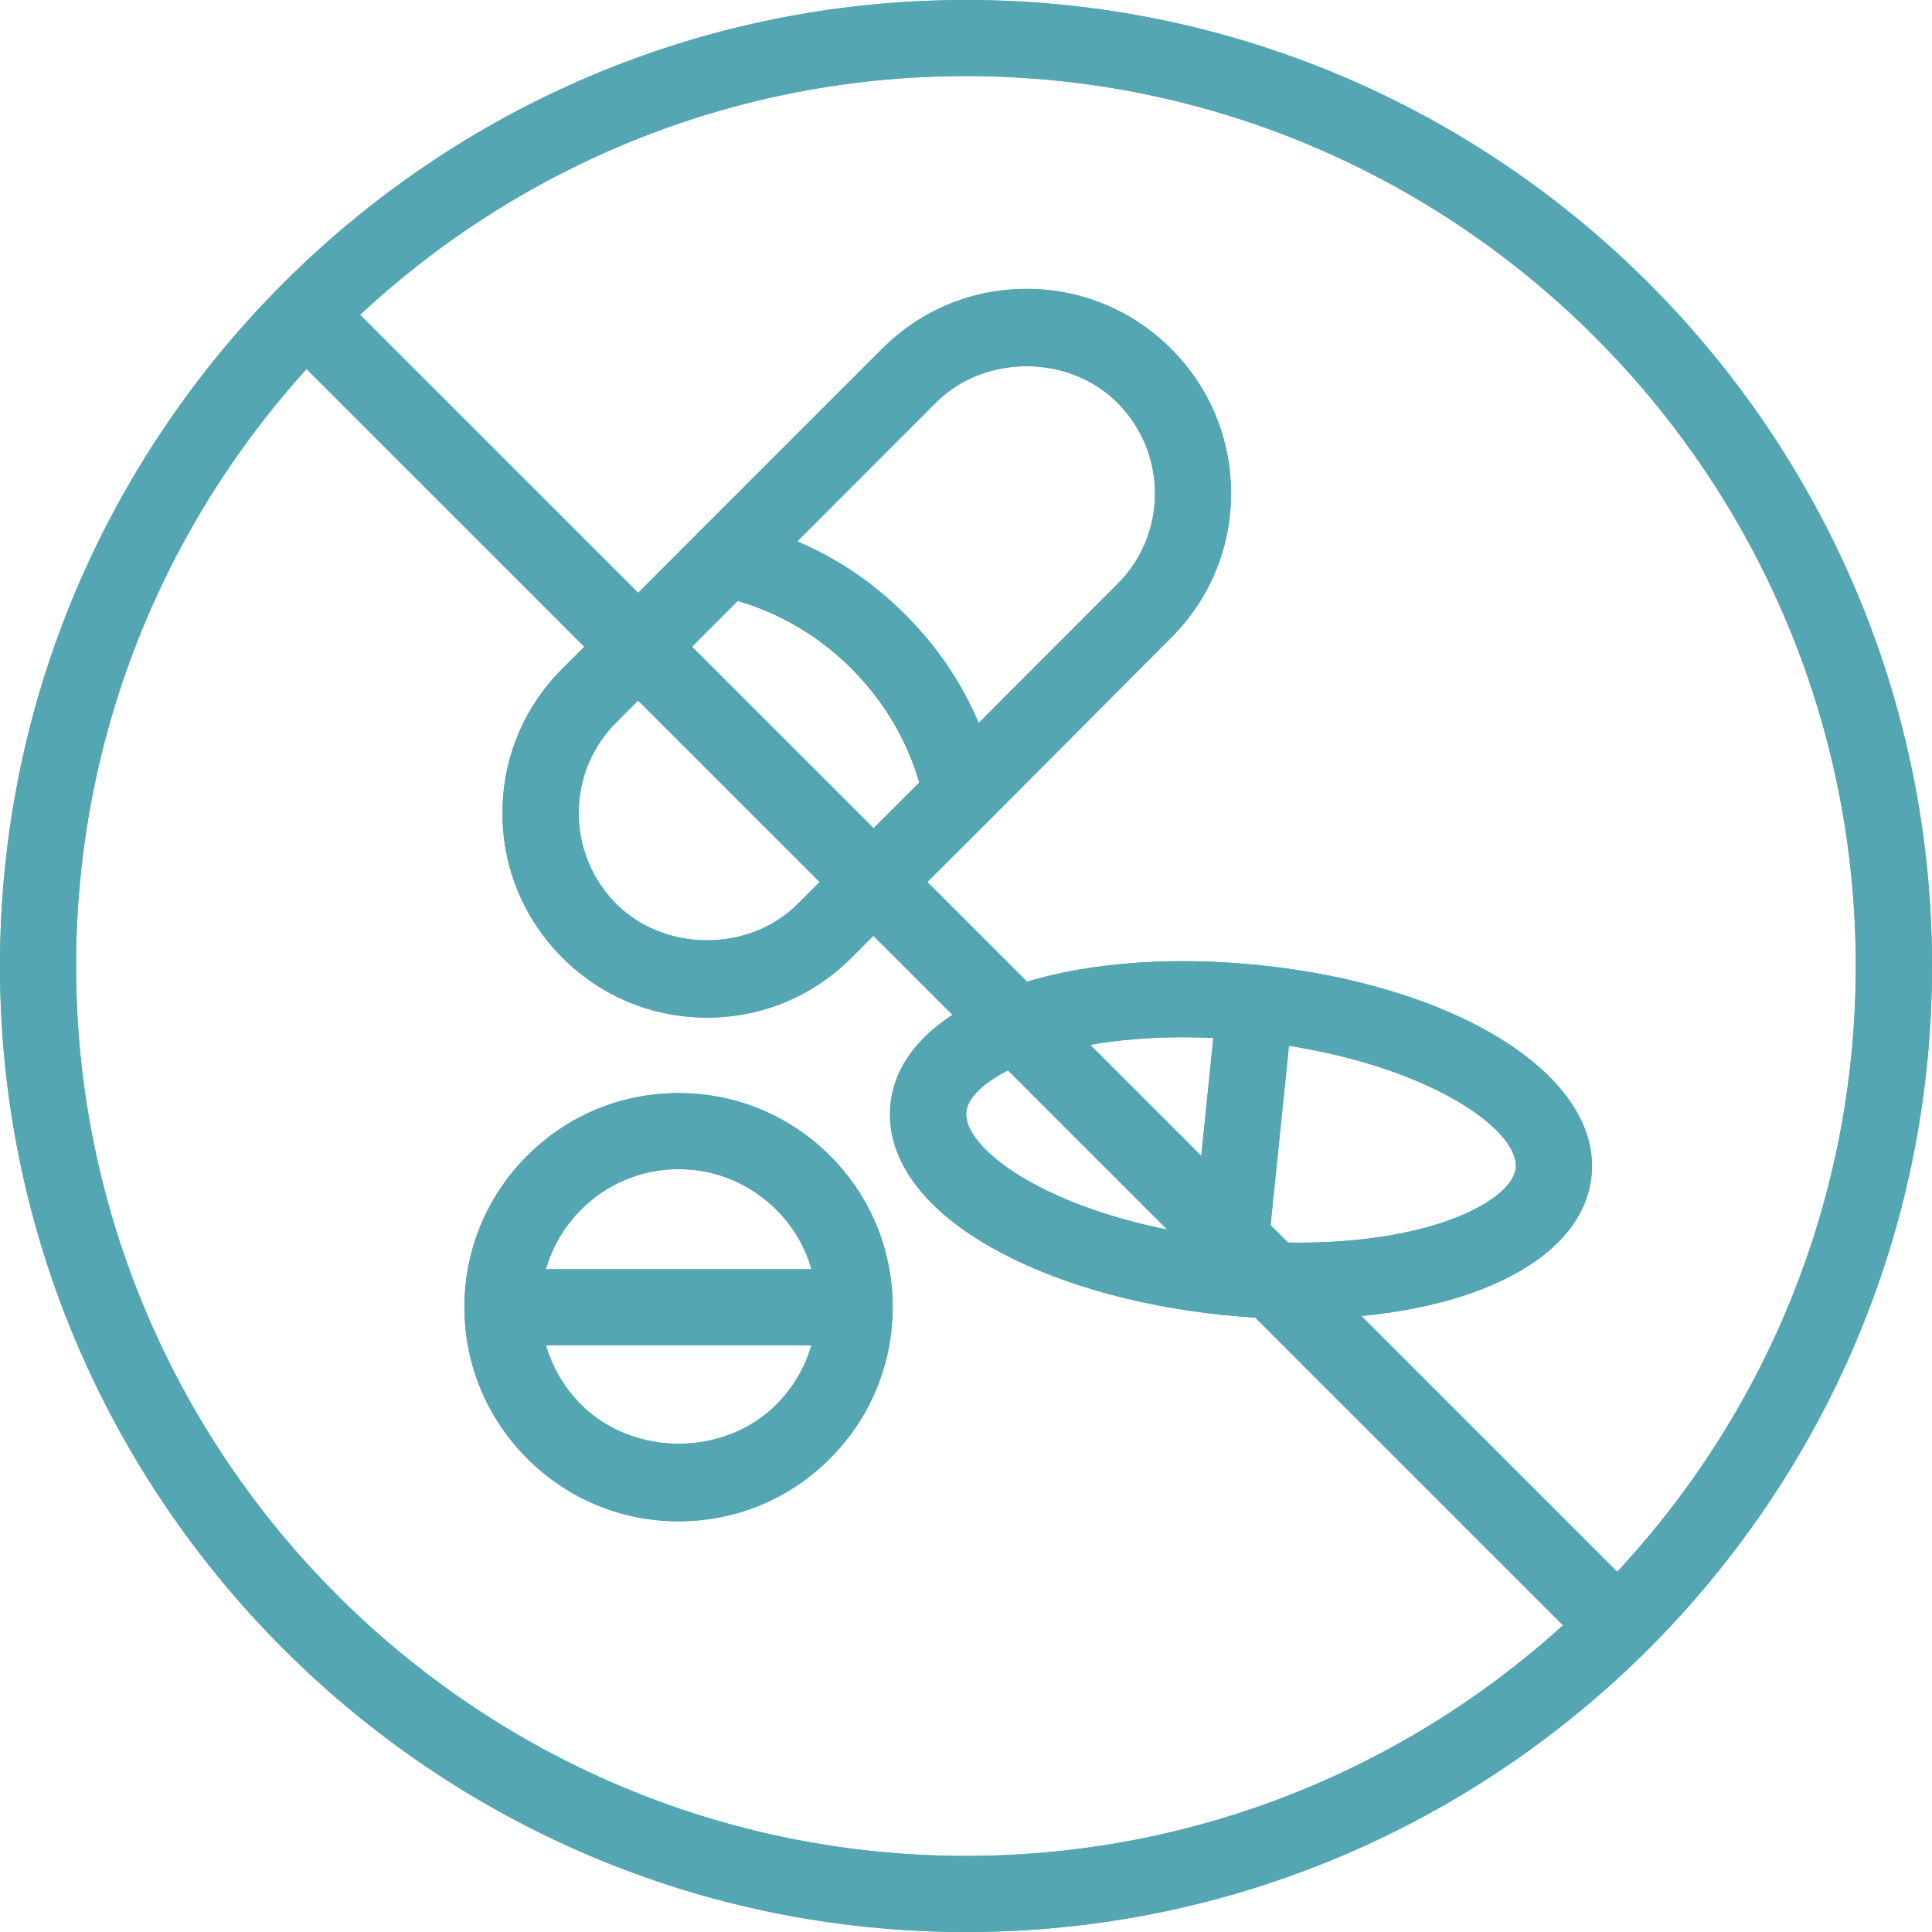
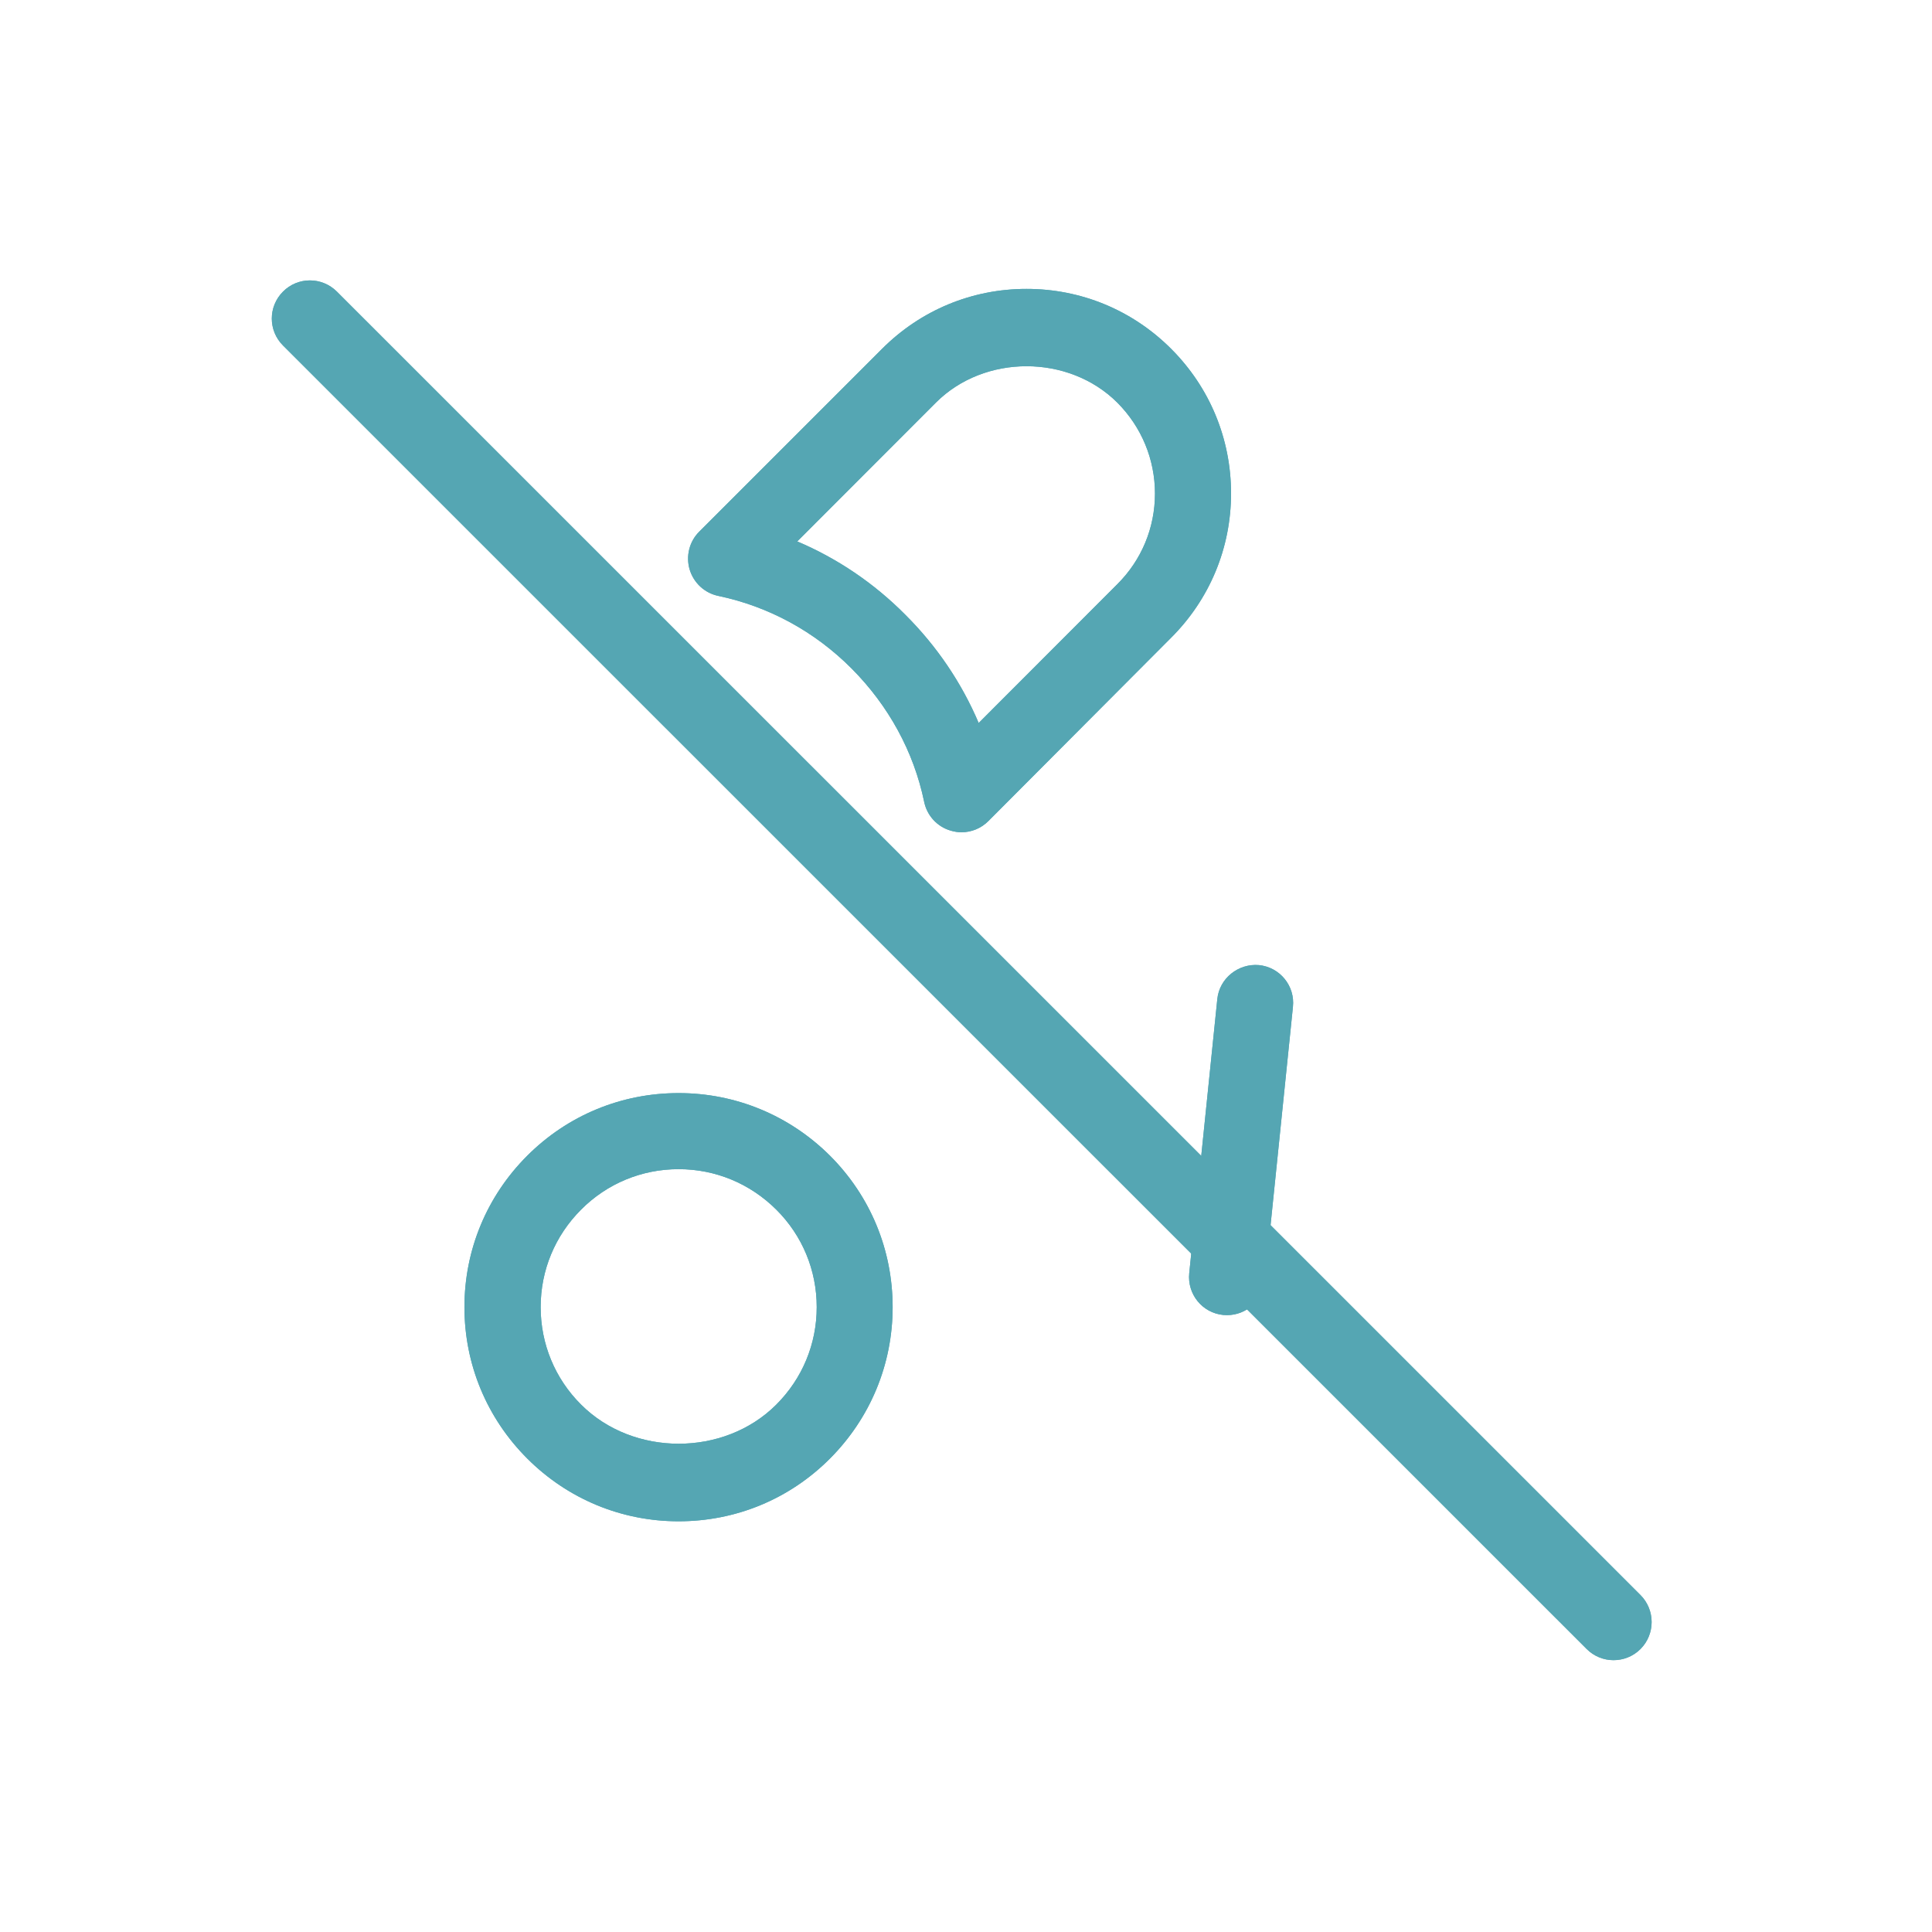
<svg xmlns="http://www.w3.org/2000/svg" xmlns:xlink="http://www.w3.org/1999/xlink" version="1.1" id="Calque_1" x="0px" y="0px" viewBox="0 0 128 128" style="enable-background:new 0 0 128 128;" xml:space="preserve">
  <style type="text/css">
	.st0{clip-path:url(#SVGID_2_);fill:#55A6B3;}
	.st1{clip-path:url(#SVGID_4_);fill:#55A6B3;}
	.st2{clip-path:url(#SVGID_6_);fill:#55A6B3;}
	.st3{clip-path:url(#SVGID_8_);fill:#55A6B3;}
	.st4{clip-path:url(#SVGID_10_);fill:#55A6B3;}
	.st5{clip-path:url(#SVGID_12_);fill:#55A6B3;}
	.st6{clip-path:url(#SVGID_14_);fill:#55A6B3;}
	.st7{clip-path:url(#SVGID_16_);fill:#55A6B3;}
</style>
  <g>
    <g>
      <defs>
-         <path id="SVGID_1_" d="M64,5.04C31.49,5.04,5.04,31.49,5.04,64c0,32.51,26.45,58.96,58.95,58.96c32.51,0,58.96-26.45,58.96-58.96     C122.96,31.49,96.51,5.04,64,5.04L64,5.04z M64,128C28.71,128,0,99.29,0,64S28.71,0,64,0c35.29,0,64,28.71,64,64     S99.29,128,64,128L64,128z" />
-       </defs>
+         </defs>
      <use xlink:href="#SVGID_1_" style="overflow:visible;fill-rule:evenodd;clip-rule:evenodd;fill:#55A6B3;" />
      <clipPath id="SVGID_2_">
        <use xlink:href="#SVGID_1_" style="overflow:visible;" />
      </clipPath>
      <rect x="-12.61" y="-12.61" class="st0" width="153.22" height="153.22" />
    </g>
    <g>
      <defs>
        <path id="SVGID_3_" d="M106.9,109.99c-0.65,0-1.29-0.25-1.78-0.74L18.75,22.89c-0.99-0.99-0.99-2.58,0-3.57     c0.98-0.99,2.58-0.99,3.57,0l86.37,86.36c0.98,0.99,0.98,2.58,0,3.57C108.19,109.75,107.54,109.99,106.9,109.99" />
      </defs>
      <use xlink:href="#SVGID_3_" style="overflow:visible;fill-rule:evenodd;clip-rule:evenodd;fill:#55A6B3;" />
      <clipPath id="SVGID_4_">
        <use xlink:href="#SVGID_3_" style="overflow:visible;" />
      </clipPath>
      <rect x="5.39" y="5.97" class="st1" width="116.63" height="116.63" />
    </g>
    <g>
      <defs>
        <path id="SVGID_5_" d="M52.82,35.87c2.66,1.13,5.09,2.77,7.16,4.86c2.09,2.08,3.73,4.51,4.86,7.17l9.18-9.19     c1.61-1.6,2.5-3.74,2.5-6.01c0-2.27-0.89-4.41-2.49-6.02c-3.22-3.22-8.81-3.22-12.02-0.01L52.82,35.87L52.82,35.87z M63.7,55.14     c-0.24,0-0.48-0.04-0.72-0.11c-0.89-0.26-1.56-0.99-1.75-1.9c-0.69-3.33-2.36-6.38-4.81-8.84c-2.44-2.45-5.49-4.11-8.83-4.81     c-0.91-0.19-1.63-0.86-1.9-1.75c-0.26-0.89-0.02-1.85,0.63-2.5l12.12-12.12c2.56-2.56,5.95-3.97,9.57-3.97     c3.62,0,7.02,1.41,9.58,3.97c2.56,2.56,3.97,5.96,3.97,9.58c0,3.62-1.42,7.02-3.98,9.57L65.48,54.4     C65,54.88,64.36,55.14,63.7,55.14L63.7,55.14z" />
      </defs>
      <use xlink:href="#SVGID_5_" style="overflow:visible;fill-rule:evenodd;clip-rule:evenodd;fill:#55A6B3;" />
      <clipPath id="SVGID_6_">
        <use xlink:href="#SVGID_5_" style="overflow:visible;" />
      </clipPath>
      <rect x="32.97" y="6.54" class="st2" width="61.21" height="61.22" />
    </g>
    <g>
      <defs>
-         <path id="SVGID_7_" d="M48.88,39.81l-8.05,8.05c-1.61,1.61-2.49,3.74-2.49,6.01c0,2.27,0.89,4.41,2.49,6.02     c3.21,3.21,8.81,3.21,12.02,0l8.06-8.05c-0.82-2.83-2.36-5.41-4.49-7.54C54.29,42.17,51.71,40.64,48.88,39.81L48.88,39.81z      M46.84,67.42c-3.62,0-7.02-1.41-9.58-3.97c-2.56-2.56-3.97-5.96-3.97-9.58c0-3.62,1.41-7.02,3.97-9.57l9.05-9.06     c0.6-0.6,1.47-0.86,2.3-0.68c4.3,0.9,8.23,3.04,11.36,6.18c3.15,3.14,5.29,7.08,6.18,11.37c0.18,0.83-0.08,1.7-0.68,2.3     l-9.07,9.05C53.86,66.01,50.46,67.42,46.84,67.42L46.84,67.42z" />
-       </defs>
+         </defs>
      <use xlink:href="#SVGID_7_" style="overflow:visible;fill-rule:evenodd;clip-rule:evenodd;fill:#55A6B3;" />
      <clipPath id="SVGID_8_">
        <use xlink:href="#SVGID_7_" style="overflow:visible;" />
      </clipPath>
      <rect x="20.69" y="21.89" class="st3" width="58.14" height="58.15" />
    </g>
    <g>
      <defs>
        <path id="SVGID_9_" d="M44.96,77.46c-2.44,0-4.74,0.95-6.46,2.68c-1.73,1.73-2.68,4.02-2.68,6.46c0,2.44,0.95,4.74,2.68,6.46     c3.45,3.45,9.47,3.46,12.93,0c1.73-1.73,2.68-4.02,2.68-6.46c0-2.44-0.95-4.74-2.68-6.46C49.69,78.41,47.4,77.46,44.96,77.46     L44.96,77.46z M44.96,100.79c-3.79,0-7.35-1.48-10.03-4.16c-2.68-2.68-4.16-6.24-4.16-10.03c0-3.79,1.48-7.35,4.16-10.03     c2.68-2.68,6.24-4.15,10.03-4.15c3.79,0,7.35,1.48,10.03,4.15c2.68,2.68,4.15,6.24,4.15,10.03c0,3.79-1.48,7.35-4.15,10.03     C52.31,99.32,48.75,100.79,44.96,100.79L44.96,100.79z" />
      </defs>
      <use xlink:href="#SVGID_9_" style="overflow:visible;fill-rule:evenodd;clip-rule:evenodd;fill:#55A6B3;" />
      <clipPath id="SVGID_10_">
        <use xlink:href="#SVGID_9_" style="overflow:visible;" />
      </clipPath>
      <rect x="18.16" y="59.81" class="st4" width="53.59" height="53.6" />
    </g>
    <g>
      <defs>
-         <path id="SVGID_11_" d="M56.61,89.13H33.31c-1.39,0-2.52-1.13-2.52-2.52c0-1.39,1.13-2.52,2.52-2.52h23.31     c1.39,0,2.52,1.13,2.52,2.52C59.13,88,58.01,89.13,56.61,89.13" />
-       </defs>
+         </defs>
      <use xlink:href="#SVGID_11_" style="overflow:visible;fill-rule:evenodd;clip-rule:evenodd;fill:#55A6B3;" />
      <clipPath id="SVGID_12_">
        <use xlink:href="#SVGID_11_" style="overflow:visible;" />
      </clipPath>
      <rect x="18.17" y="71.47" class="st5" width="53.57" height="30.27" />
    </g>
    <g>
      <defs>
-         <path id="SVGID_13_" d="M78.4,68.72c-9.06,0-14.17,2.87-14.38,4.94c-0.14,1.31,1.45,3.07,4.14,4.59     c3.44,1.95,8.2,3.31,13.39,3.85c1.51,0.15,3.02,0.23,4.49,0.23c9.05,0,14.17-2.87,14.38-4.94c0.27-2.67-6.42-7.29-17.53-8.43     C81.39,68.8,79.87,68.72,78.4,68.72L78.4,68.72z M86.04,87.38C86.04,87.38,86.04,87.38,86.04,87.38c-1.64,0-3.33-0.09-5.01-0.26     c-5.87-0.6-11.33-2.19-15.36-4.48C61.01,80,58.64,76.63,59,73.15c0.58-5.67,8.38-9.47,19.4-9.47c1.64,0,3.32,0.09,5,0.26     c13.24,1.36,22.71,7.37,22.04,13.97C104.86,83.57,97.06,87.38,86.04,87.38L86.04,87.38z" />
-       </defs>
+         </defs>
      <use xlink:href="#SVGID_13_" style="overflow:visible;fill-rule:evenodd;clip-rule:evenodd;fill:#55A6B3;" />
      <clipPath id="SVGID_14_">
        <use xlink:href="#SVGID_13_" style="overflow:visible;" />
      </clipPath>
      <rect x="46.35" y="51.07" class="st6" width="71.74" height="48.92" />
    </g>
    <g>
      <defs>
        <path id="SVGID_15_" d="M81.3,87.13c-0.09,0-0.17-0.01-0.26-0.01c-1.39-0.14-2.39-1.38-2.25-2.77l1.86-18.16     c0.14-1.38,1.4-2.37,2.76-2.25c1.39,0.14,2.4,1.38,2.25,2.77L83.8,84.86C83.67,86.16,82.57,87.13,81.3,87.13" />
      </defs>
      <use xlink:href="#SVGID_15_" style="overflow:visible;fill-rule:evenodd;clip-rule:evenodd;fill:#55A6B3;" />
      <clipPath id="SVGID_16_">
        <use xlink:href="#SVGID_15_" style="overflow:visible;" />
      </clipPath>
      <rect x="66.16" y="51.31" class="st7" width="32.13" height="48.43" />
    </g>
  </g>
</svg>